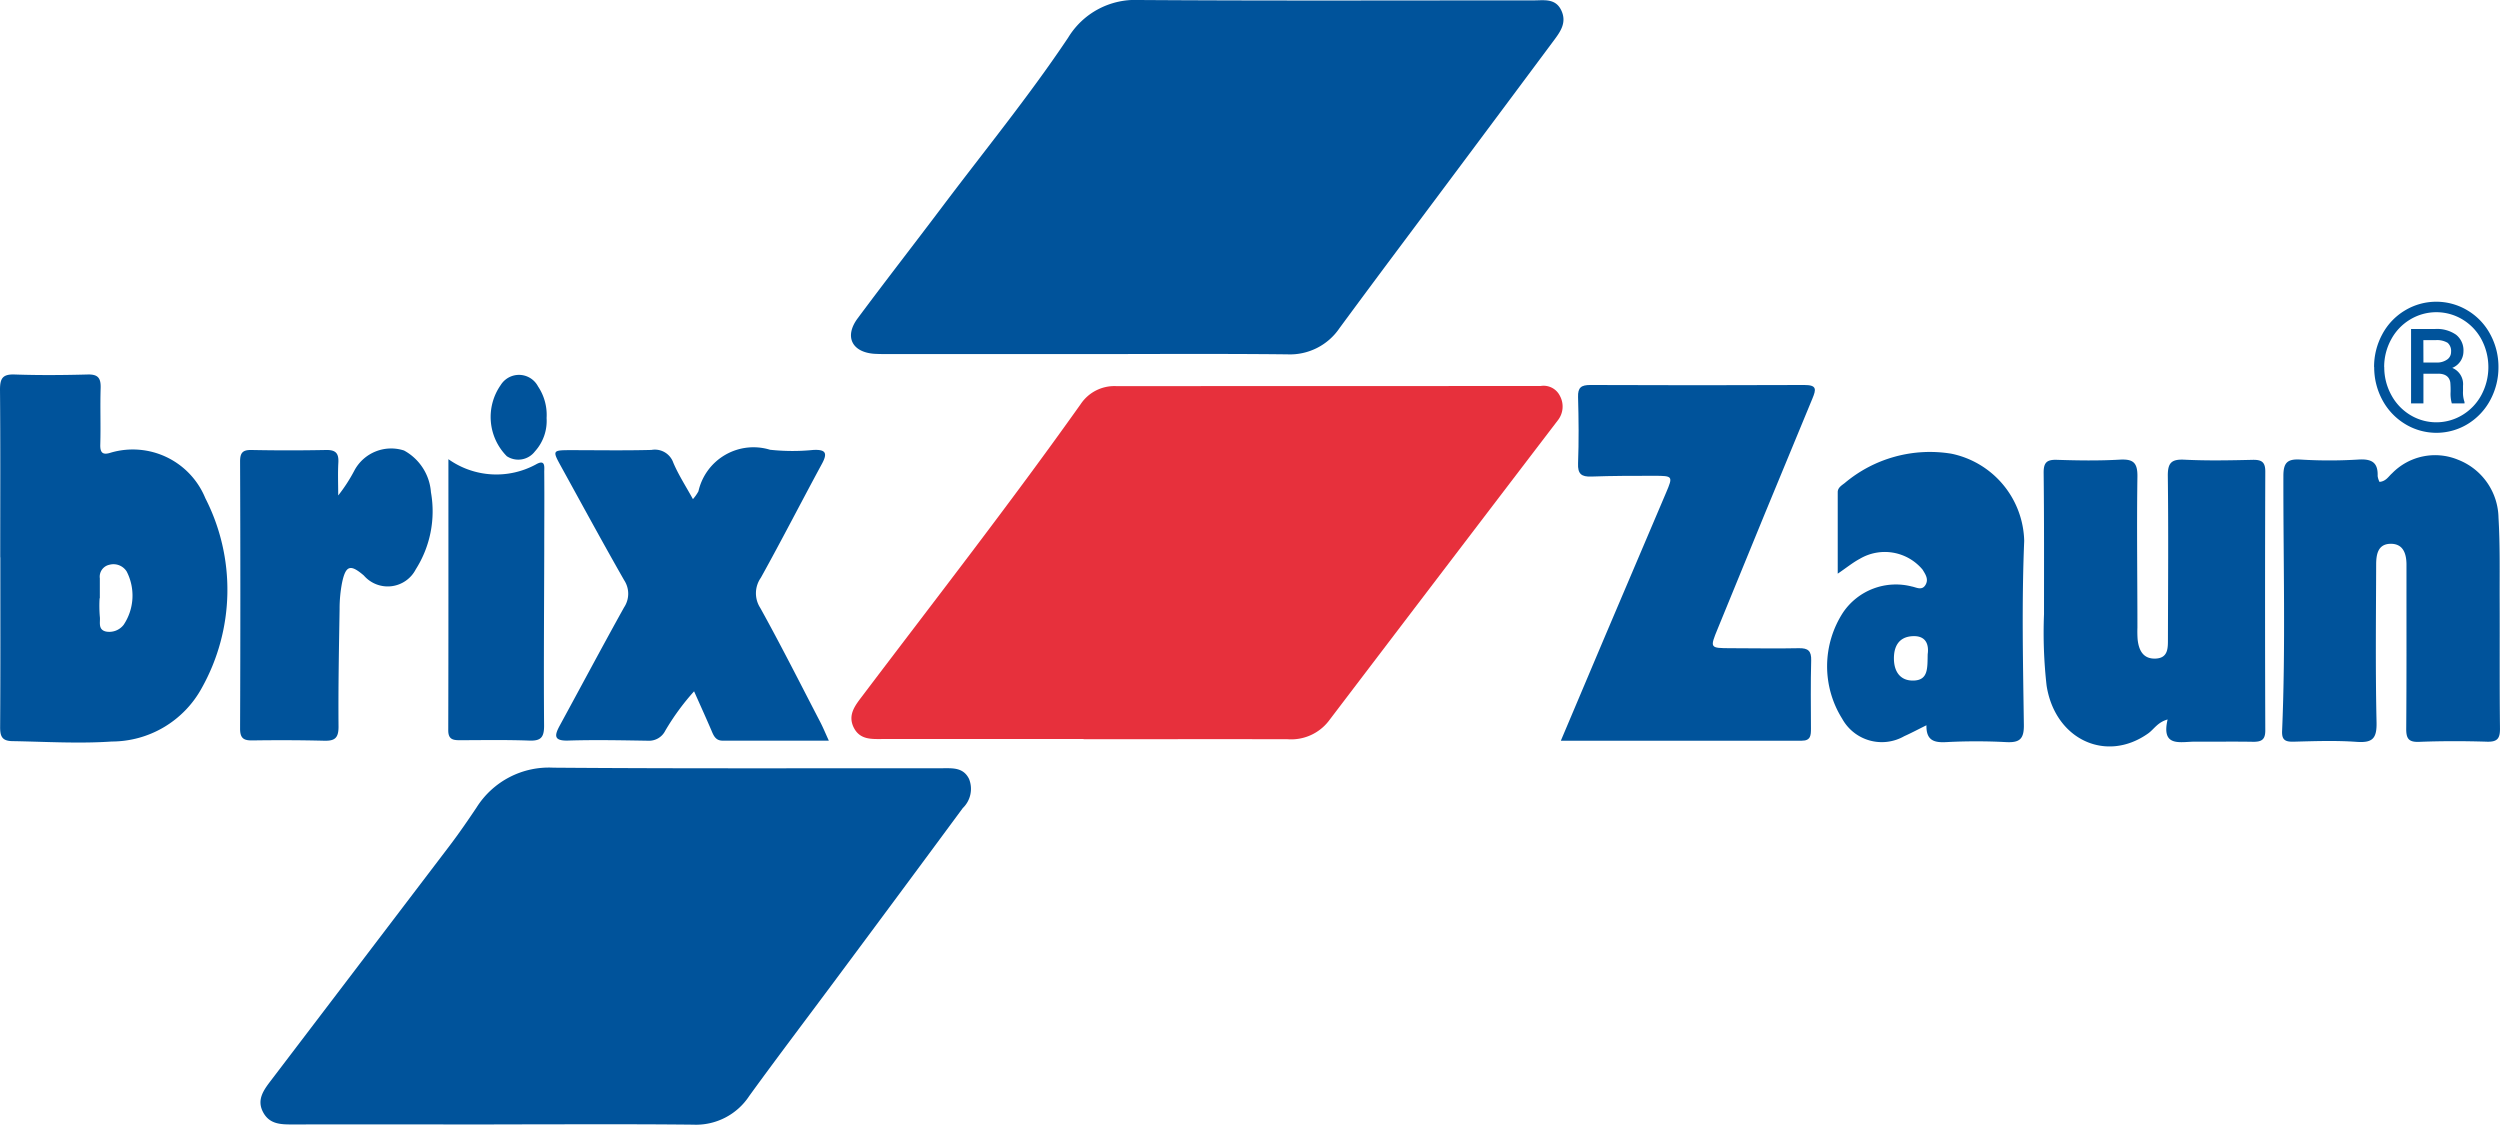
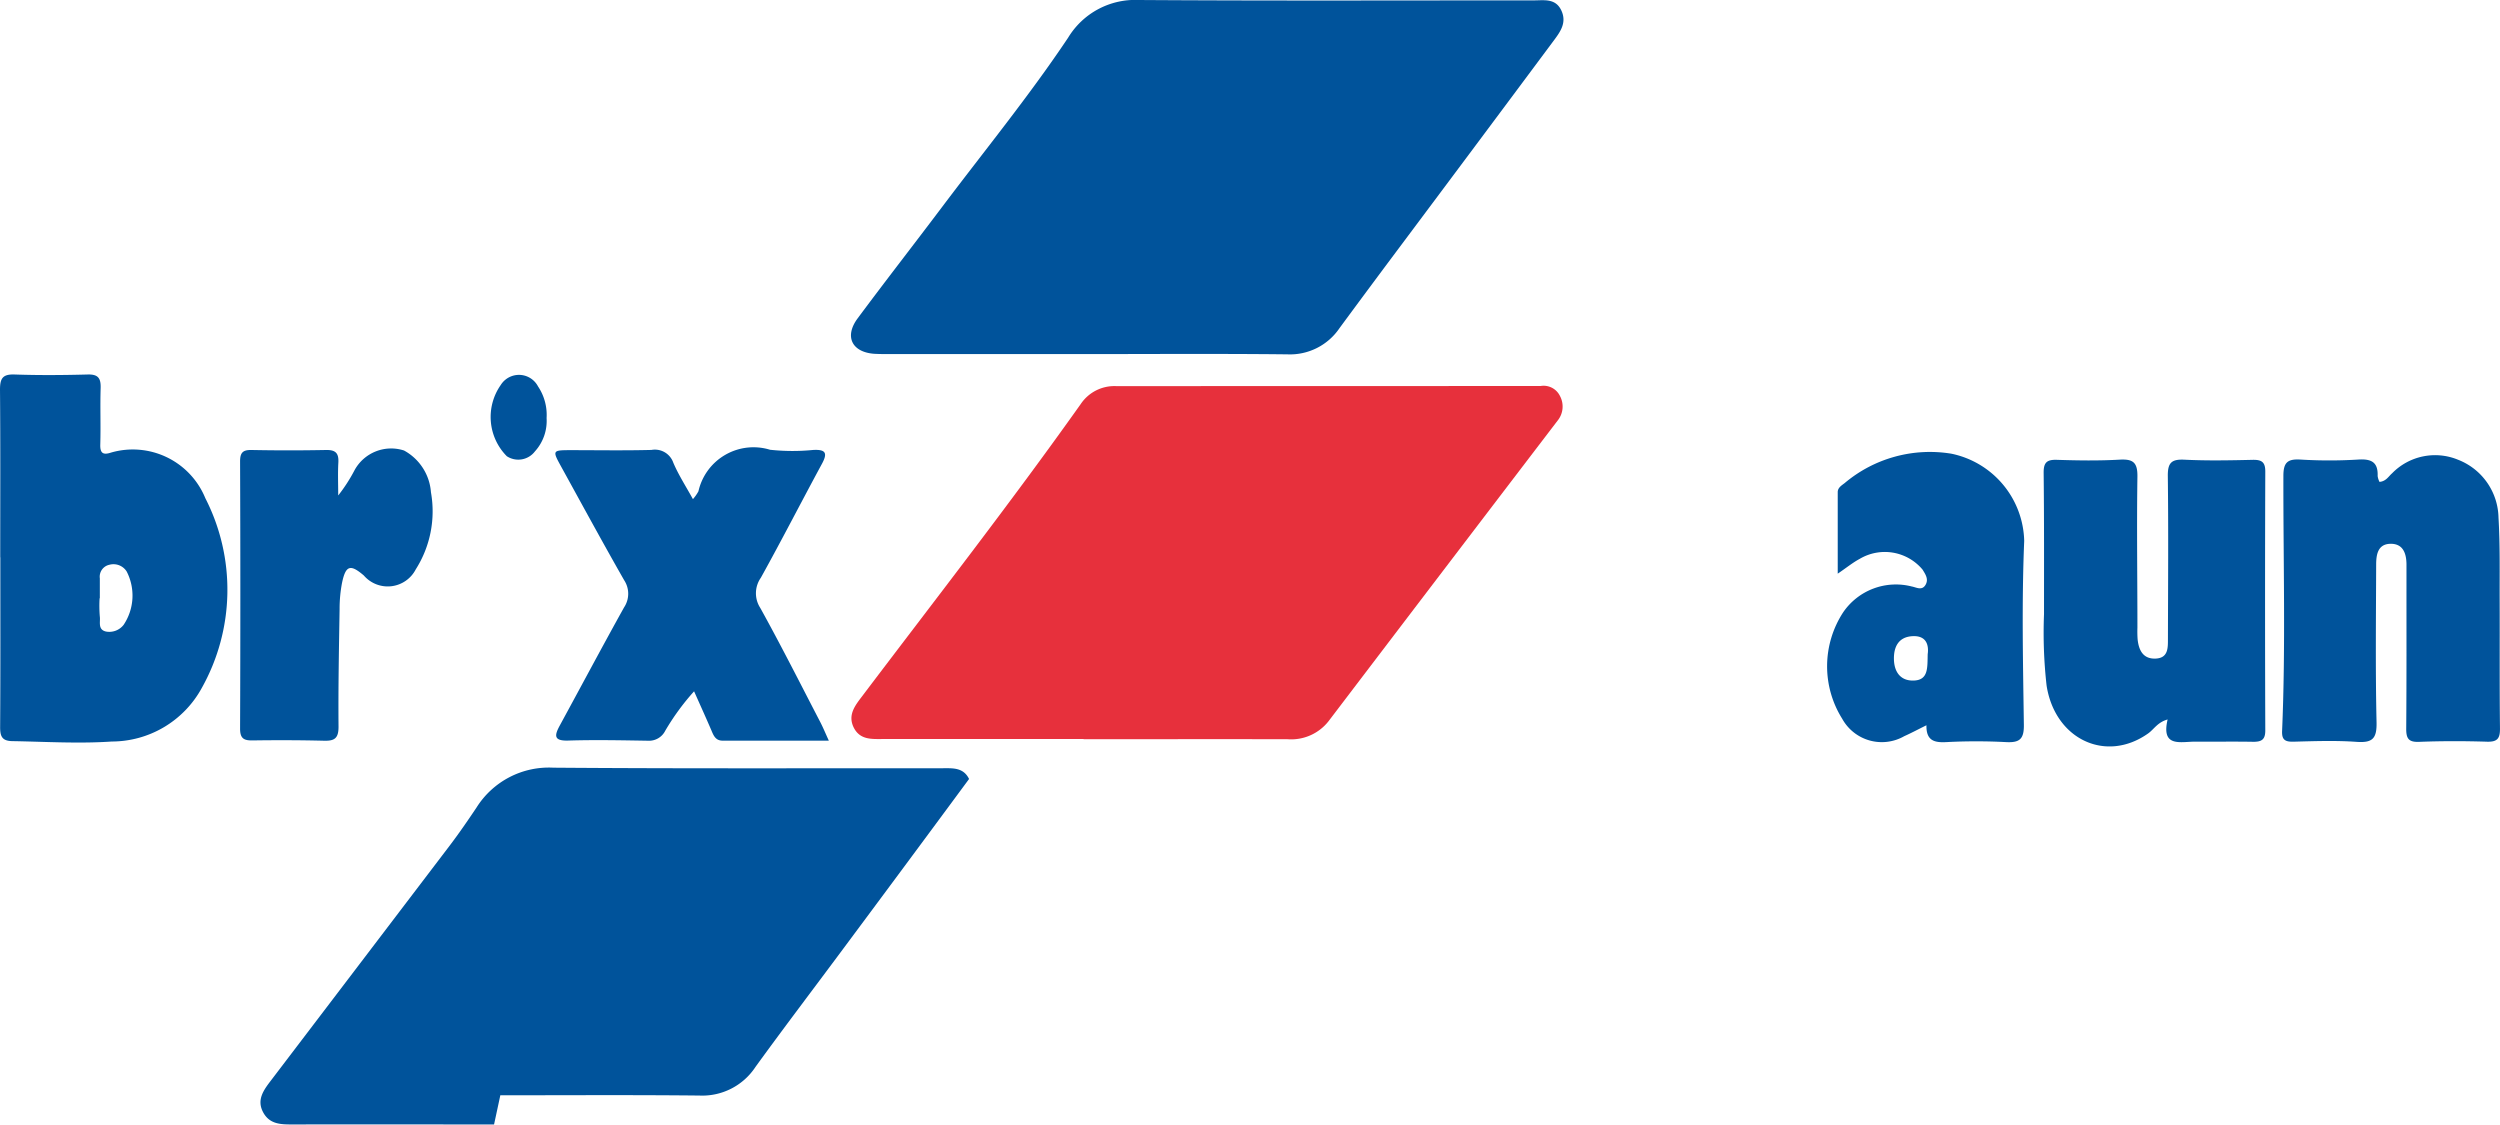
<svg xmlns="http://www.w3.org/2000/svg" width="110.189" height="49.573" viewBox="0 0 110.189 49.573">
  <defs>
    <clipPath id="a">
      <rect width="110.189" height="49.573" fill="none" />
    </clipPath>
  </defs>
  <g clip-path="url(#a)">
-     <path d="M140.172,398.582c-2.95,0-5.9-.005-8.851,0-.527,0-1.039.007-1.33-.542s.029-.977.343-1.39q3.942-5.178,7.882-10.357c.412-.543.8-1.108,1.179-1.673a3.766,3.766,0,0,1,3.39-1.763c5.705.044,11.411.022,17.117.025.462,0,.95-.052,1.206.473a1.175,1.175,0,0,1-.277,1.283q-2.909,3.941-5.834,7.87c-1.191,1.6-2.4,3.194-3.574,4.813a2.807,2.807,0,0,1-2.474,1.27c-2.926-.031-5.852-.011-8.778-.012" transform="translate(-118.396 -349.021)" fill="#00539b" />
+     <path d="M140.172,398.582c-2.95,0-5.9-.005-8.851,0-.527,0-1.039.007-1.33-.542s.029-.977.343-1.39q3.942-5.178,7.882-10.357c.412-.543.8-1.108,1.179-1.673a3.766,3.766,0,0,1,3.39-1.763c5.705.044,11.411.022,17.117.025.462,0,.95-.052,1.206.473q-2.909,3.941-5.834,7.87c-1.191,1.6-2.4,3.194-3.574,4.813a2.807,2.807,0,0,1-2.474,1.27c-2.926-.031-5.852-.011-8.778-.012" transform="translate(-118.396 -349.021)" fill="#00539b" />
    <path d="M434.678,15.607H426.12c-.244,0-.488,0-.731-.014-.98-.075-1.317-.763-.724-1.561,1.22-1.643,2.479-3.258,3.71-4.893,1.868-2.482,3.837-4.891,5.566-7.476A3.453,3.453,0,0,1,437.058,0c5.8.039,11.606.016,17.409.017.455,0,.957-.1,1.212.441s-.047.947-.338,1.338q-3.557,4.78-7.127,9.551-1.159,1.553-2.308,3.112a2.636,2.636,0,0,1-2.3,1.159c-2.974-.032-5.949-.012-8.924-.011" transform="translate(-386.864 0)" fill="#00539b" />
    <path d="M434.849,208.05q-4.424,0-8.849,0c-.487,0-1,.044-1.278-.494-.287-.564.057-.985.365-1.393,3.233-4.274,6.526-8.5,9.631-12.873a1.786,1.786,0,0,1,1.554-.795q9.36,0,18.721-.005a.8.8,0,0,1,.847.434.983.983,0,0,1-.1,1.091q-5.056,6.622-10.1,13.254a2.094,2.094,0,0,1-1.8.79c-3-.008-6,0-8.995,0v-.006" transform="translate(-387.087 -175.477)" fill="#e7303c" />
    <path d="M.01,194.8c0-2.462.012-4.924-.01-7.386,0-.5.116-.688.645-.67,1.071.037,2.145.029,3.217,0,.464-.013.588.163.574.6-.026.828.009,1.658-.016,2.486-.012.39.129.469.469.357a3.453,3.453,0,0,1,4.161,2.009,8.859,8.859,0,0,1-.155,8.362,4.527,4.527,0,0,1-3.966,2.363c-1.462.1-2.924.007-4.385-.017-.469-.008-.541-.226-.538-.64.017-2.486.009-4.973.009-7.459ZM4.4,196.607h-.01a5.7,5.7,0,0,0,.009.8c.034.238-.1.582.274.667a.8.8,0,0,0,.779-.3,2.322,2.322,0,0,0,.133-2.344.686.686,0,0,0-.762-.3.538.538,0,0,0-.423.6c0,.292,0,.583,0,.875" transform="translate(0 -170.238)" fill="#00539b" />
-     <path d="M778.392,207.674c.66-1.56,1.289-3.055,1.923-4.548q1.356-3.193,2.716-6.385c.308-.725.3-.74-.524-.741-.925,0-1.852,0-2.777.034-.431.013-.6-.114-.58-.581.037-.973.027-1.949,0-2.923-.013-.426.141-.533.545-.532q4.714.021,9.429,0c.554,0,.526.187.354.6q-2.1,5.059-4.168,10.13c-.357.869-.357.868.571.871,1,0,2,.022,3,0,.411-.008.556.121.544.542-.027,1-.014,2-.01,3,0,.289-.008.536-.4.535-3.5,0-7,0-10.615,0" transform="translate(-709.596 -175.029)" fill="#00539b" />
    <path d="M1142.341,228.08c.293-.024.4-.242.557-.377a2.647,2.647,0,0,1,2.908-.6,2.794,2.794,0,0,1,1.784,2.555c.072,1.215.046,2.436.051,3.655.007,1.877-.008,3.754.014,5.631.005.437-.108.6-.569.587-1-.031-2-.033-3,.007-.482.019-.566-.173-.563-.594.017-2.169.01-4.339.011-6.509,0-.244,0-.488,0-.731-.005-.492-.164-.916-.726-.895-.545.021-.609.49-.61.918-.007,2.316-.035,4.633.017,6.947.016.718-.177.914-.878.864-.922-.066-1.852-.032-2.778-.008-.363.009-.524-.071-.507-.469.16-3.748.049-7.5.057-11.246,0-.581.174-.754.746-.72a21.034,21.034,0,0,0,2.558,0c.578-.036.872.117.85.725a.811.811,0,0,0,.079.254" transform="translate(-1037.467 -206.84)" fill="#00539b" />
    <path d="M1024.622,240.631c-.44.121-.6.428-.85.609-1.862,1.33-4.123.267-4.486-2.11a20.811,20.811,0,0,1-.113-3.139c0-2.072.008-4.145-.016-6.217-.005-.444.115-.6.572-.587.925.03,1.855.045,2.778-.008.6-.034.792.13.783.754-.033,2.218,0,4.437,0,6.656a4.927,4.927,0,0,0,.009.512c.051.484.246.873.8.846s.535-.477.536-.871c.006-2.389.024-4.779-.005-7.168-.007-.575.146-.756.729-.727,1,.05,2,.03,3,.007.392-.009.569.08.567.517q-.02,5.705,0,11.41c0,.4-.158.5-.522.5-.853-.016-1.707,0-2.56-.007-.659,0-1.513.265-1.224-.973" transform="translate(-929.082 -208.92)" fill="#00539b" />
    <path d="M283.02,225.831a1.866,1.866,0,0,0,.242-.345,2.488,2.488,0,0,1,3.159-1.83,9.233,9.233,0,0,0,1.9.008c.542-.027.648.126.385.61-.905,1.67-1.771,3.361-2.693,5.022a1.189,1.189,0,0,0-.026,1.33c.921,1.661,1.775,3.358,2.651,5.044.119.23.217.471.371.807h-4.682c-.309,0-.4-.226-.495-.456-.24-.558-.491-1.111-.762-1.719a10.551,10.551,0,0,0-1.271,1.738.8.8,0,0,1-.763.44c-1.17-.019-2.34-.044-3.509-.007-.66.021-.611-.231-.374-.668.944-1.733,1.871-3.475,2.83-5.2a1.084,1.084,0,0,0,.005-1.2c-.954-1.671-1.871-3.363-2.8-5.049-.364-.662-.351-.682.42-.683,1.194,0,2.39.021,3.583-.01a.859.859,0,0,1,.964.565c.226.532.546,1.025.865,1.605" transform="translate(-252.478 -203.832)" fill="#00539b" />
    <path d="M915.53,237.444c-.367.181-.665.341-.972.478a1.993,1.993,0,0,1-2.733-.767,4.351,4.351,0,0,1,.042-4.693,2.813,2.813,0,0,1,3.024-1.138c.2.037.442.192.6-.063s0-.476-.125-.681a2.168,2.168,0,0,0-2.773-.472c-.3.16-.563.377-.966.651,0-1.251,0-2.422,0-3.593,0-.194.164-.291.3-.395a5.836,5.836,0,0,1,4.71-1.3,4.024,4.024,0,0,1,3.209,3.844c-.113,2.7-.052,5.408-.015,8.111.009.636-.2.787-.786.757a25,25,0,0,0-2.63,0c-.541.03-.891-.071-.878-.741m.058-3.153c.047-.366-.047-.818-.691-.774-.589.04-.811.458-.8,1.015s.288.959.871.94c.661-.021.6-.57.618-1.182" transform="translate(-830.628 -205.474)" fill="#00539b" />
    <path d="M124.073,225.674a7.16,7.16,0,0,0,.72-1.118,1.839,1.839,0,0,1,2.174-.857,2.283,2.283,0,0,1,1.187,1.84,4.772,4.772,0,0,1-.67,3.4,1.39,1.39,0,0,1-2.286.271c-.594-.51-.8-.453-.962.319a6.062,6.062,0,0,0-.108,1.159c-.028,1.731-.062,3.462-.047,5.193,0,.509-.183.622-.638.61-1.048-.026-2.1-.029-3.145-.013-.391.006-.557-.084-.556-.523q.023-5.889,0-11.778c0-.386.125-.506.5-.5q1.645.032,3.292,0c.419-.008.562.143.539.552-.027.48-.006.962-.006,1.443" transform="translate(-109.16 -203.843)" fill="#00539b" />
-     <path d="M223.517,228.959a3.651,3.651,0,0,0,3.859.235c.438-.253.367.131.369.334.01,1.17,0,2.339,0,3.509-.006,2.559-.027,5.118-.007,7.676,0,.514-.146.671-.654.652-1.022-.038-2.047-.019-3.07-.017-.3,0-.5-.044-.5-.434.011-3.945.007-7.891.007-11.956" transform="translate(-203.757 -208.723)" fill="#00539b" />
    <path d="M247.2,188.8a2,2,0,0,1-.515,1.48.921.921,0,0,1-1.238.211,2.455,2.455,0,0,1-.268-3.138.947.947,0,0,1,1.644.062,2.254,2.254,0,0,1,.378,1.385" transform="translate(-223.109 -170.383)" fill="#00539b" />
-     <path d="M1183.935,153.345a3,3,0,0,1,.361-1.448,2.7,2.7,0,0,1,1-1.052,2.669,2.669,0,0,1,2.76,0,2.708,2.708,0,0,1,1,1.052,3,3,0,0,1,.361,1.448,3.028,3.028,0,0,1-.348,1.425,2.751,2.751,0,0,1-.987,1.068,2.648,2.648,0,0,1-2.8,0,2.753,2.753,0,0,1-.991-1.064,3.019,3.019,0,0,1-.351-1.433m.444,0a2.521,2.521,0,0,0,.309,1.229,2.3,2.3,0,0,0,.84.886,2.214,2.214,0,0,0,2.3-.006,2.3,2.3,0,0,0,.836-.886,2.606,2.606,0,0,0,0-2.441,2.28,2.28,0,0,0-.836-.88,2.234,2.234,0,0,0-2.306,0,2.271,2.271,0,0,0-.84.882,2.509,2.509,0,0,0-.307,1.219m1.73.292v1.305h-.545v-3.279h1.066a1.468,1.468,0,0,1,.917.253.875.875,0,0,1,.326.736.787.787,0,0,1-.494.726.771.771,0,0,1,.475.788v.236a1.262,1.262,0,0,0,.066.479v.062h-.56a1.546,1.546,0,0,1-.054-.5,4.006,4.006,0,0,0-.012-.423q-.062-.371-.506-.386Zm0-.494h.6a.769.769,0,0,0,.448-.135.4.4,0,0,0,.17-.335.476.476,0,0,0-.151-.4.906.906,0,0,0-.537-.117h-.533Z" transform="translate(-1079.296 -137.162)" fill="#00539b" />
  </g>
</svg>